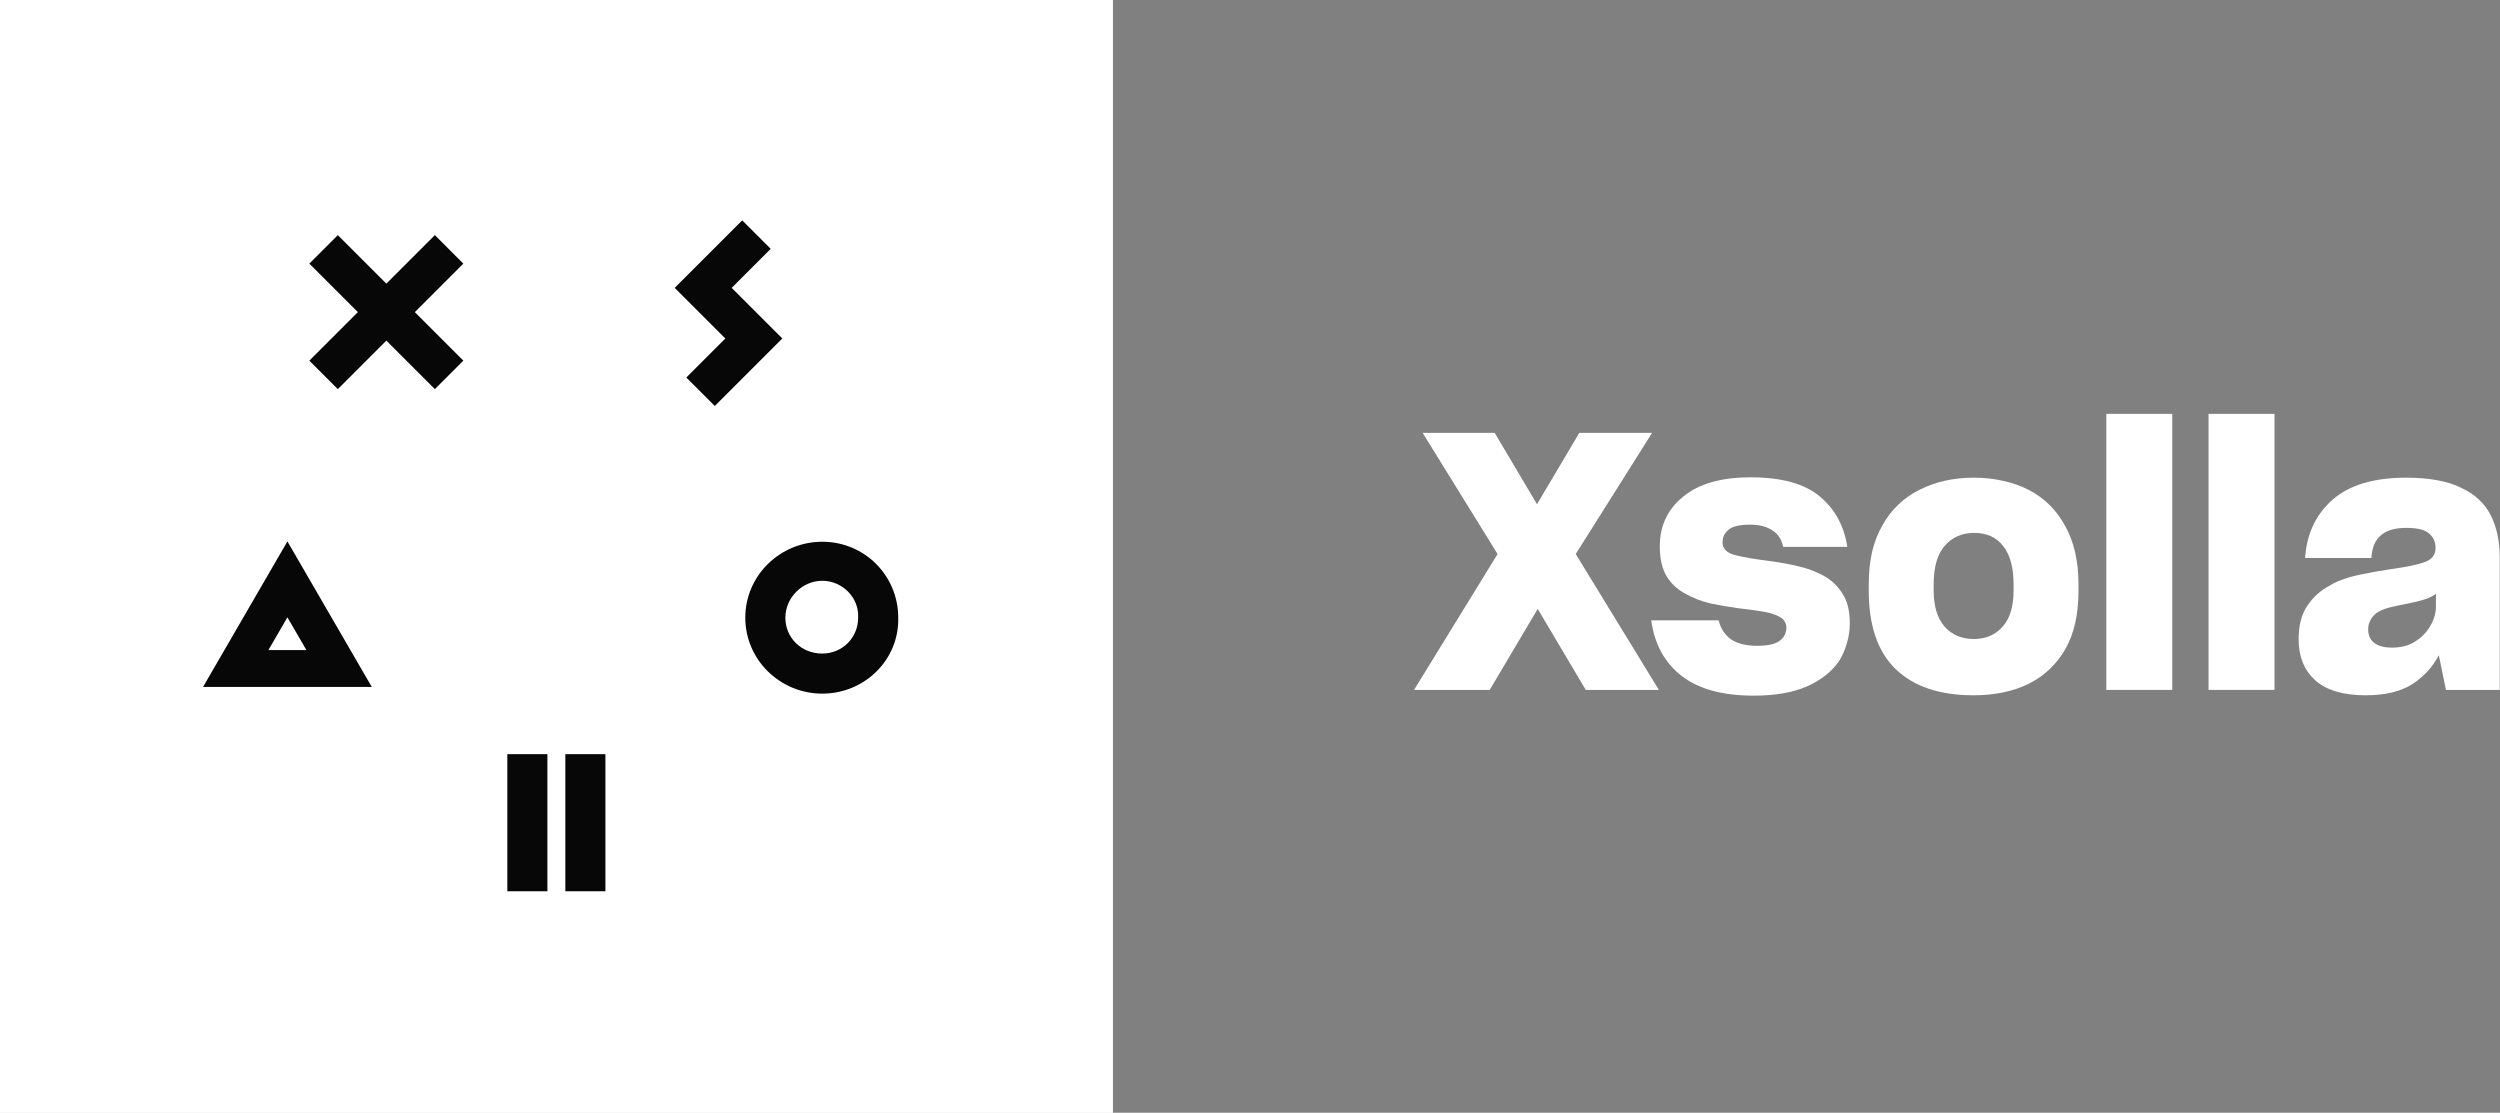
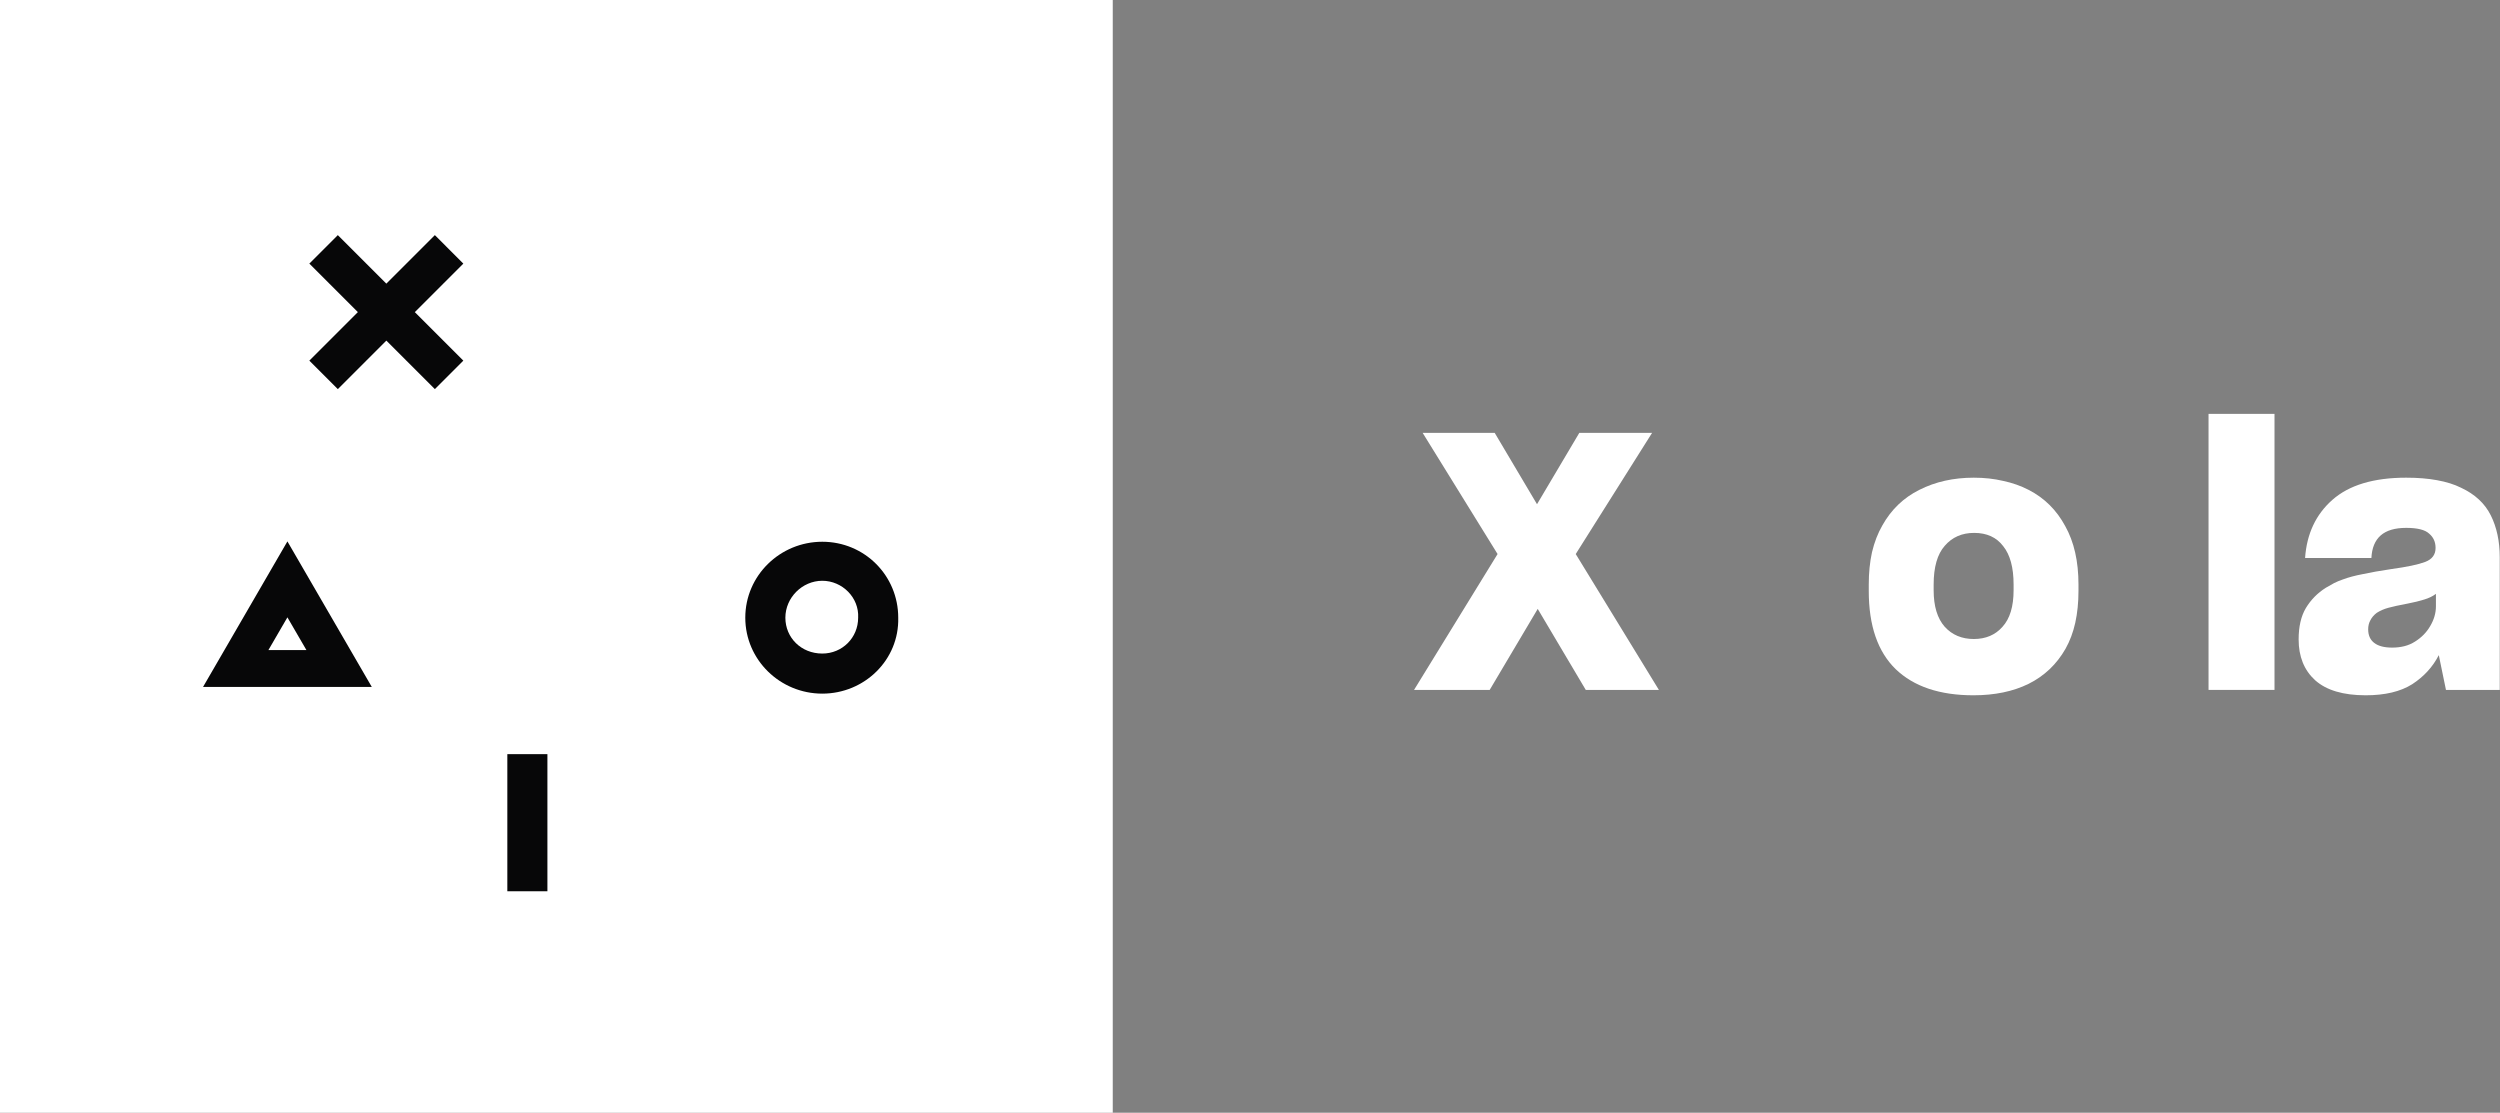
<svg xmlns="http://www.w3.org/2000/svg" width="337" height="150" viewBox="0 0 337 150" fill="none">
  <rect x="0" y="0" width="337" height="150" fill="#808080" stroke="none" />
  <path d="M150 0H0V150H150V0Z" fill="white" />
-   <path d="M150 0H0V150H150V0Z" fill="white" />
  <path d="M110.845 78.288C108.143 78.288 105.868 80.563 105.868 83.265C105.868 85.966 108.001 88.099 110.845 88.099C113.546 88.099 115.679 85.966 115.679 83.265C115.821 80.563 113.546 78.288 110.845 78.288ZM110.845 93.502C105.157 93.502 100.465 88.952 100.465 83.265C100.465 77.578 105.157 73.028 110.845 73.028C116.532 73.028 121.082 77.578 121.082 83.265C121.224 88.952 116.532 93.502 110.845 93.502Z" fill="#070708" />
  <path d="M73.791 120.142H68.389V101.659H73.791V120.142Z" fill="#070708" />
-   <path d="M81.611 120.142H76.209V101.659H81.611V120.142Z" fill="#070708" />
-   <path d="M98.63 38.804L103.89 33.544L100.051 29.705L94.791 34.965L90.952 38.804L97.776 45.629L92.516 50.89L96.355 54.728L105.454 45.629L98.63 38.804Z" fill="#070708" />
  <path d="M38.743 83.218L41.303 87.625H36.184L38.743 83.218ZM38.743 72.981L27.369 92.601H50.118L38.743 72.981Z" fill="#070708" />
  <path d="M62.457 35.534L58.619 31.695L52.078 38.235L45.538 31.695L41.699 35.534L48.239 42.074L41.699 48.614L45.538 52.453L52.078 45.913L58.619 52.453L62.457 48.614L55.917 42.074L62.457 35.534Z" fill="#070708" />
  <path d="M322.467 87.298C323.047 87.298 323.595 87.233 324.11 87.104C324.626 86.975 325.109 86.766 325.56 86.476C326.43 85.928 327.107 85.236 327.59 84.398C328.105 83.528 328.363 82.642 328.363 81.74V80.049C327.944 80.371 327.413 80.629 326.768 80.822C326.156 81.016 325.431 81.193 324.594 81.354C323.402 81.579 322.516 81.773 321.936 81.934C321.356 82.095 320.841 82.32 320.389 82.61C320.003 82.9 319.713 83.239 319.52 83.625C319.326 83.979 319.23 84.382 319.23 84.833C319.23 85.639 319.504 86.251 320.051 86.669C320.599 87.088 321.404 87.298 322.467 87.298ZM329.716 93L328.75 88.312C327.944 89.891 326.752 91.196 325.174 92.227C323.595 93.225 321.501 93.725 318.891 93.725C315.863 93.725 313.592 93.048 312.078 91.695C310.596 90.342 309.855 88.506 309.855 86.186C309.855 84.479 310.177 83.077 310.821 81.982C311.498 80.855 312.4 79.936 313.527 79.228C313.914 79.002 314.285 78.793 314.639 78.599C315.026 78.406 315.412 78.245 315.799 78.116C316.572 77.826 317.474 77.585 318.505 77.391C319.536 77.166 320.808 76.94 322.322 76.715C324.449 76.425 325.979 76.103 326.913 75.748C327.848 75.394 328.315 74.766 328.315 73.864C328.315 73.058 328.025 72.414 327.445 71.931C326.897 71.415 325.866 71.157 324.352 71.157C322.838 71.157 321.694 71.496 320.921 72.172C320.148 72.849 319.729 73.864 319.665 75.217H310.725C310.95 71.963 312.174 69.353 314.397 67.388C316.652 65.391 319.971 64.392 324.352 64.392C325.898 64.392 327.284 64.505 328.508 64.73C329.764 64.956 330.844 65.294 331.746 65.745C333.614 66.615 334.951 67.855 335.757 69.466C336.562 71.077 336.965 72.962 336.965 75.12V93H329.716Z" fill="white" />
  <path d="M306.603 93H297.711V55.79H306.603V93Z" fill="white" />
-   <path d="M292.823 93H283.931V55.79H292.823V93Z" fill="white" />
  <path d="M266.02 93.725C261.477 93.725 257.982 92.549 255.533 90.197C253.117 87.845 251.909 84.334 251.909 79.662V78.793C251.909 77.214 252.054 75.764 252.344 74.443C252.666 73.09 253.133 71.882 253.745 70.819C254.937 68.693 256.596 67.098 258.723 66.035C260.881 64.94 263.33 64.392 266.068 64.392C267.486 64.392 268.806 64.537 270.031 64.827C271.255 65.085 272.399 65.487 273.462 66.035C275.588 67.13 277.231 68.757 278.391 70.916C279.583 73.042 280.179 75.668 280.179 78.793V79.662C280.179 81.209 280.034 82.642 279.744 83.963C279.454 85.252 279.019 86.412 278.439 87.443C277.247 89.537 275.588 91.115 273.462 92.178C271.368 93.209 268.887 93.725 266.02 93.725ZM266.068 86.138C267.679 86.138 268.968 85.59 269.934 84.495C270.933 83.4 271.432 81.757 271.432 79.566V78.793C271.432 76.505 270.965 74.782 270.031 73.622C269.129 72.43 267.824 71.834 266.116 71.834C264.473 71.834 263.152 72.414 262.154 73.574C261.155 74.701 260.656 76.441 260.656 78.793V79.566C260.656 81.724 261.155 83.367 262.154 84.495C263.152 85.59 264.457 86.138 266.068 86.138Z" fill="white" />
-   <path d="M236.402 93.773C232.214 93.773 228.976 92.887 226.689 91.115C224.402 89.344 223.032 86.847 222.581 83.625H231.666C231.956 84.753 232.52 85.606 233.358 86.186C234.228 86.766 235.387 87.056 236.837 87.056C238.222 87.056 239.221 86.847 239.833 86.428C240.478 85.977 240.8 85.365 240.8 84.592C240.8 84.269 240.719 83.996 240.558 83.77C240.429 83.512 240.204 83.303 239.882 83.142C239.302 82.82 238.512 82.578 237.514 82.417C236.515 82.256 235.436 82.111 234.276 81.982C233.084 81.821 231.86 81.612 230.603 81.354C229.379 81.064 228.252 80.629 227.221 80.049C226.157 79.501 225.304 78.712 224.659 77.681C224.047 76.65 223.741 75.297 223.741 73.622C223.741 70.884 224.788 68.661 226.882 66.953C228.976 65.214 232.005 64.344 235.967 64.344C240.188 64.344 243.313 65.214 245.342 66.953C247.372 68.661 248.596 70.916 249.015 73.719H240.365C240.172 72.72 239.688 71.979 238.915 71.496C238.174 70.98 237.159 70.723 235.871 70.723C234.518 70.723 233.567 70.948 233.02 71.399C232.472 71.85 232.198 72.414 232.198 73.091C232.198 73.96 232.762 74.54 233.889 74.83C235.049 75.12 236.66 75.394 238.722 75.652C239.946 75.813 241.17 76.038 242.394 76.328C243.651 76.618 244.811 77.053 245.874 77.633C246.905 78.213 247.742 79.018 248.387 80.049C249.031 81.048 249.353 82.369 249.353 84.012C249.353 84.946 249.224 85.832 248.967 86.67C248.741 87.507 248.403 88.296 247.952 89.037C246.985 90.487 245.536 91.647 243.603 92.517C241.702 93.355 239.302 93.773 236.402 93.773Z" fill="white" />
  <path d="M213.761 93L207.285 82.079L200.81 93H190.613L201.873 74.685L191.773 58.351H201.486L207.189 67.968L212.891 58.351H222.701L212.408 74.685L223.619 93H213.761Z" fill="white" />
</svg>